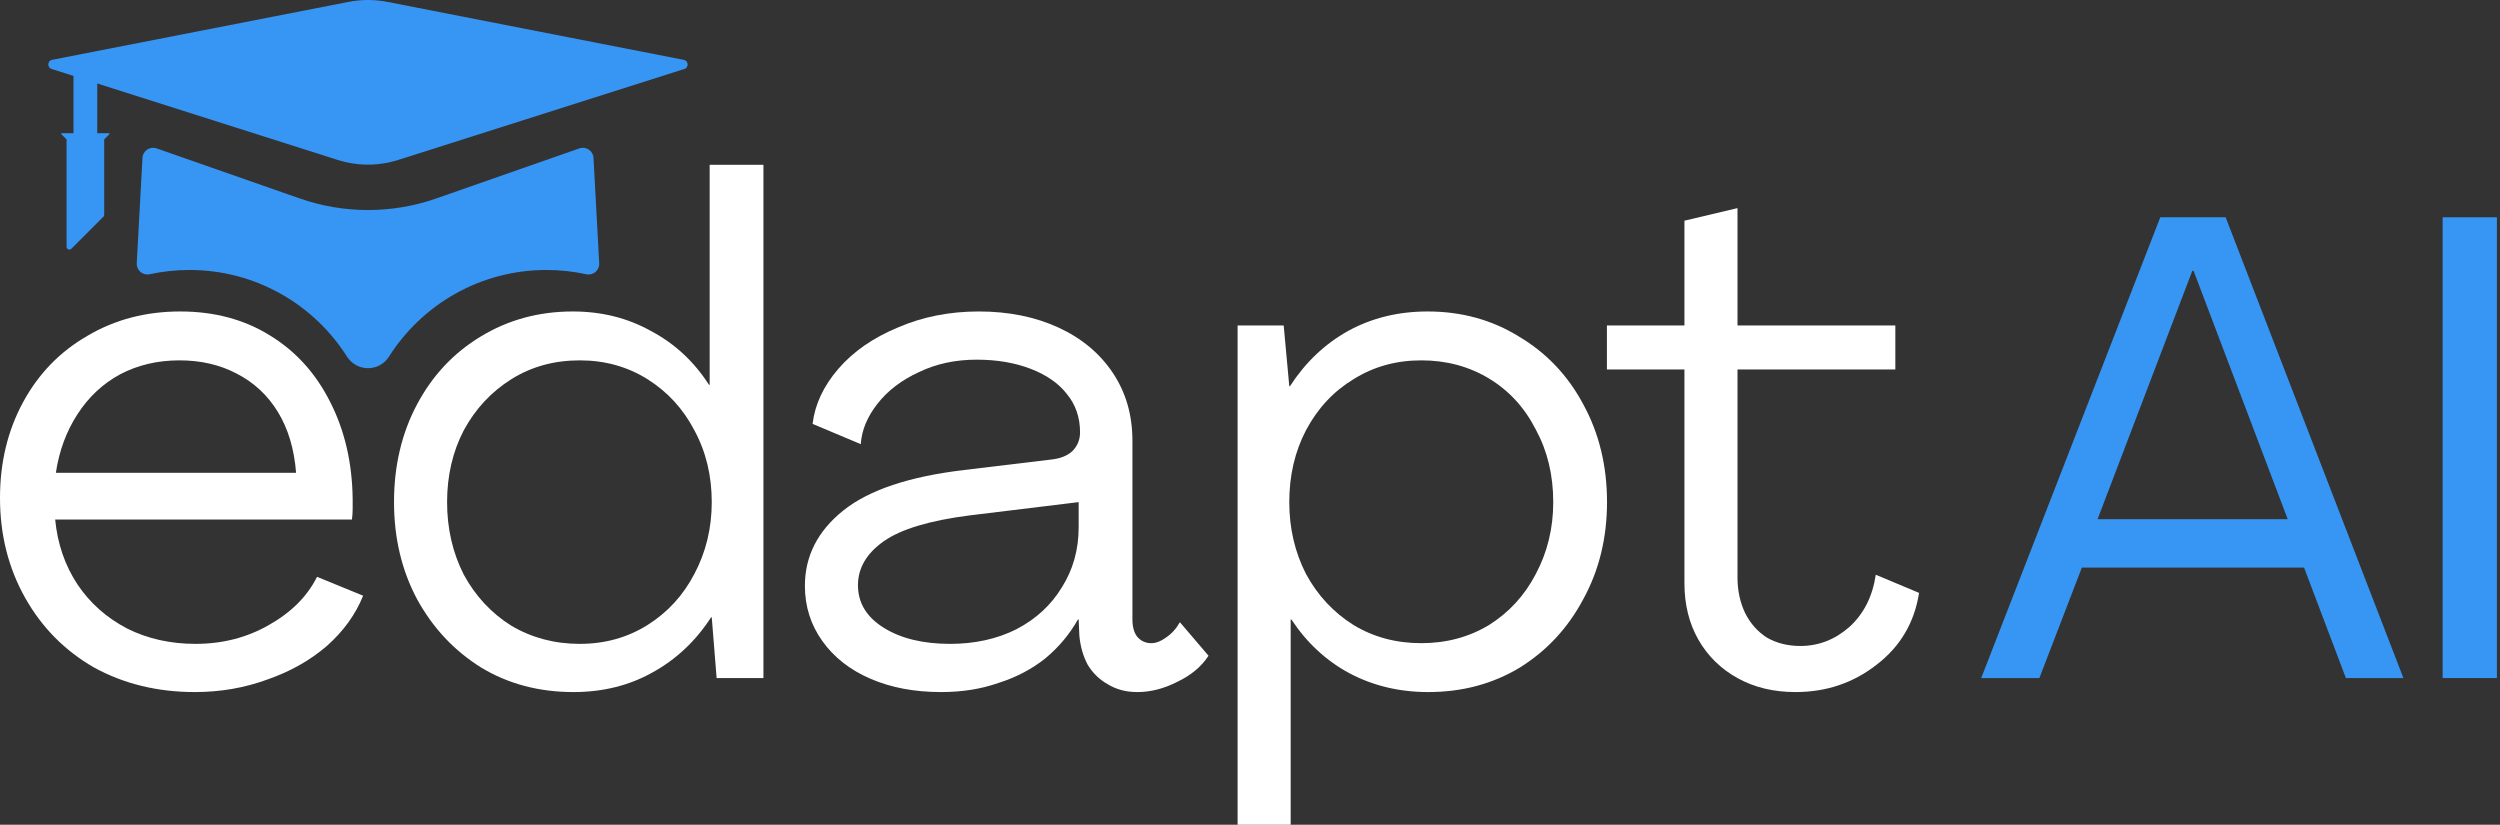
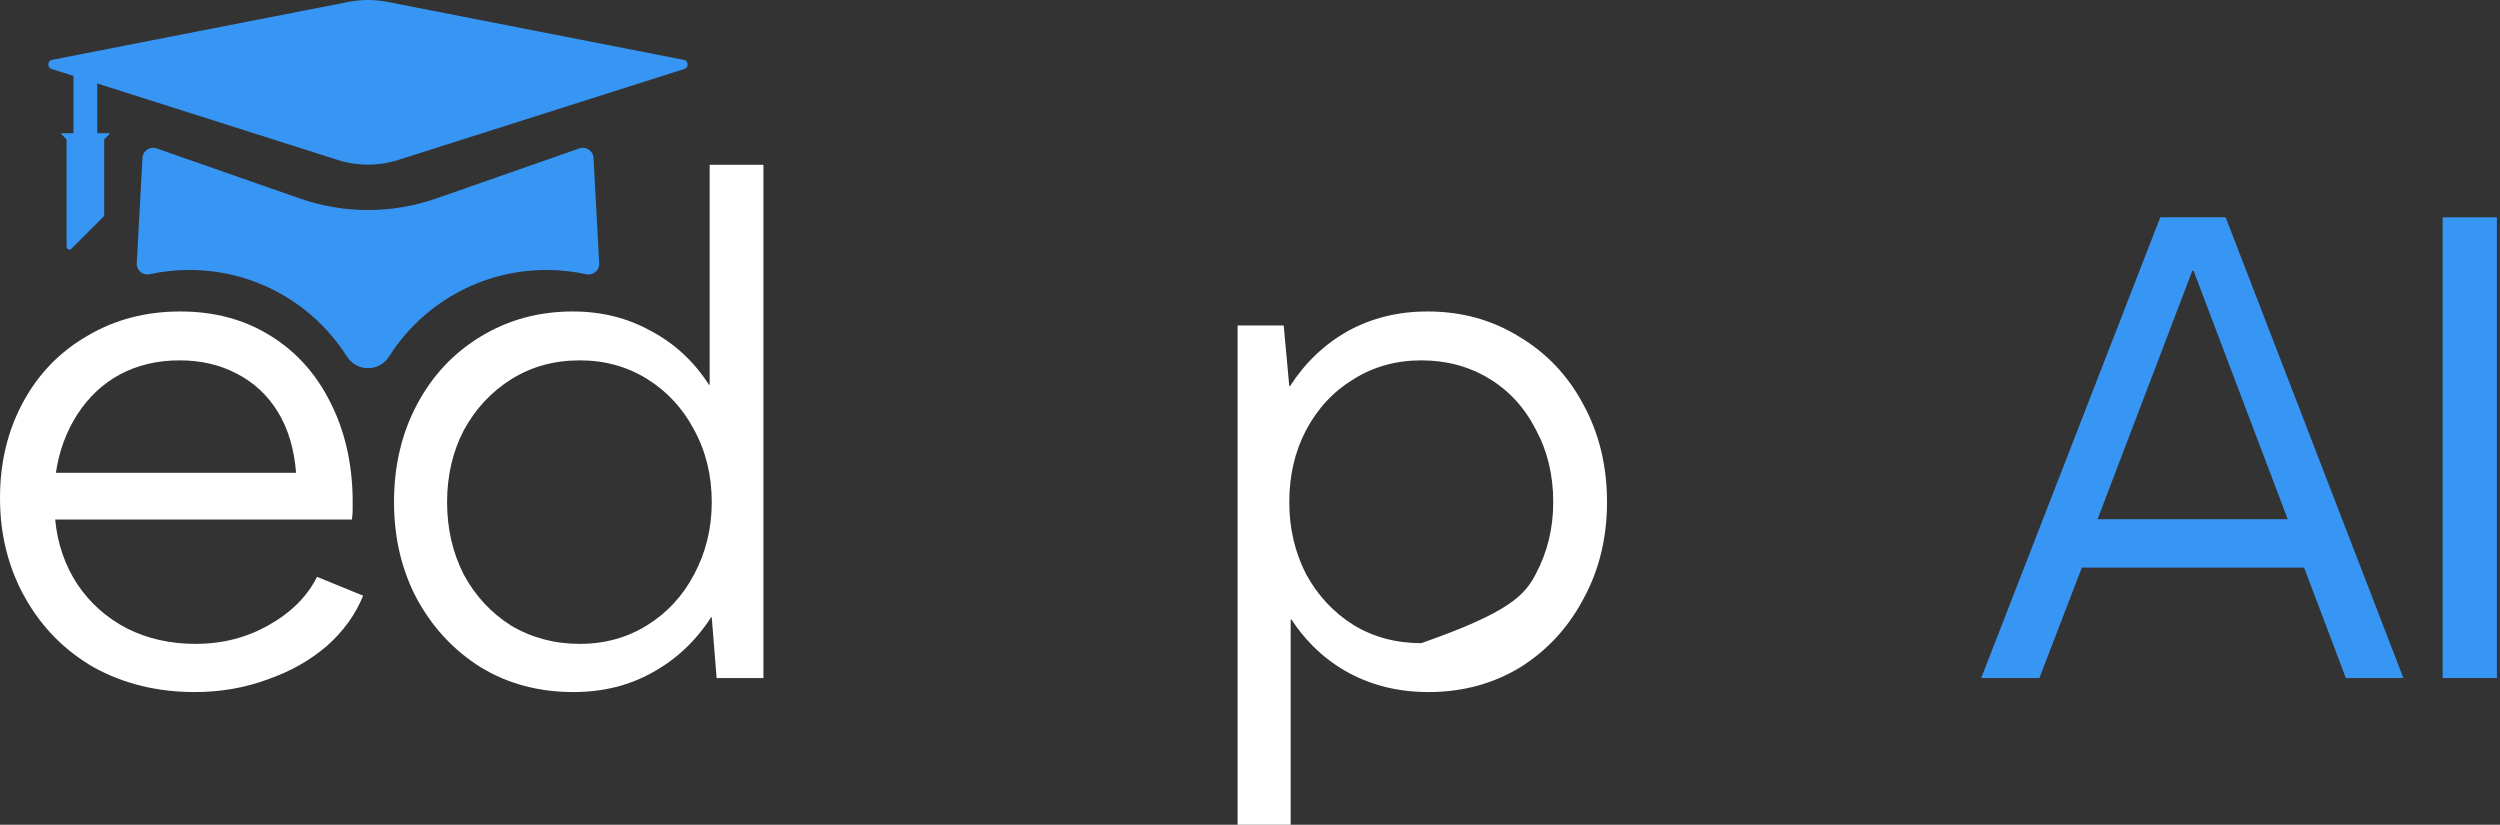
<svg xmlns="http://www.w3.org/2000/svg" width="97" height="32" viewBox="0 0 97 32" fill="none">
  <rect x="0" y="0" width="97" height="32" fill="#333333" stroke="none" />
  <path d="M94.774 8.431H96.879V26.308H94.774V8.431Z" fill="#3796F4" />
  <path d="M83.819 8.431H86.355L93.252 26.308H91.02L89.398 22.022H80.776L79.128 26.308H76.871L83.819 8.431ZM88.764 20.146L85.112 10.51H85.061L81.385 20.146H88.764Z" fill="#3796F4" />
  <path d="M7.56 26.852C6.114 26.852 4.814 26.536 3.658 25.904C2.52 25.253 1.626 24.35 0.975 23.194C0.325 22.038 0 20.747 0 19.32C0 17.947 0.298 16.709 0.894 15.607C1.49 14.506 2.321 13.648 3.387 13.033C4.453 12.401 5.654 12.085 6.991 12.085C8.309 12.085 9.465 12.392 10.459 13.006C11.47 13.62 12.256 14.488 12.816 15.607C13.376 16.709 13.665 17.956 13.683 19.347C13.683 19.473 13.683 19.608 13.683 19.753C13.683 19.88 13.674 20.015 13.656 20.159H2.141C2.231 21.099 2.52 21.939 3.008 22.679C3.495 23.402 4.137 23.971 4.931 24.386C5.726 24.784 6.611 24.982 7.587 24.982C8.634 24.982 9.583 24.738 10.432 24.251C11.299 23.763 11.922 23.14 12.301 22.381L14.089 23.113C13.8 23.835 13.331 24.486 12.681 25.064C12.03 25.624 11.262 26.057 10.377 26.364C9.492 26.689 8.553 26.852 7.56 26.852ZM11.488 18.344C11.416 17.423 11.181 16.637 10.784 15.987C10.386 15.336 9.854 14.84 9.185 14.497C8.535 14.153 7.794 13.982 6.963 13.982C6.114 13.982 5.347 14.162 4.66 14.524C3.992 14.885 3.441 15.4 3.008 16.068C2.574 16.736 2.294 17.495 2.168 18.344H11.488Z" fill="white" />
  <path d="M22.251 26.852C20.914 26.852 19.722 26.536 18.674 25.904C17.627 25.253 16.796 24.368 16.182 23.248C15.586 22.128 15.288 20.873 15.288 19.482C15.288 18.073 15.586 16.809 16.182 15.689C16.778 14.569 17.6 13.693 18.647 13.06C19.713 12.41 20.905 12.085 22.224 12.085C23.344 12.085 24.355 12.338 25.259 12.844C26.18 13.332 26.929 14.027 27.508 14.93H27.535V6.395H29.621V26.31H27.805L27.616 23.953H27.589C26.993 24.874 26.234 25.587 25.313 26.093C24.41 26.599 23.389 26.852 22.251 26.852ZM22.495 24.982C23.47 24.982 24.346 24.738 25.123 24.251C25.9 23.763 26.505 23.104 26.939 22.273C27.39 21.424 27.616 20.494 27.616 19.482C27.616 18.452 27.39 17.522 26.939 16.691C26.505 15.86 25.9 15.201 25.123 14.713C24.346 14.226 23.47 13.982 22.495 13.982C21.501 13.982 20.616 14.226 19.84 14.713C19.063 15.201 18.449 15.86 17.997 16.691C17.564 17.522 17.347 18.452 17.347 19.482C17.347 20.512 17.564 21.451 17.997 22.3C18.449 23.131 19.063 23.79 19.84 24.278C20.634 24.747 21.519 24.982 22.495 24.982Z" fill="white" />
-   <path d="M36.514 26.852C35.484 26.852 34.572 26.68 33.777 26.337C32.982 25.994 32.359 25.506 31.908 24.874C31.456 24.242 31.23 23.528 31.23 22.733C31.23 21.577 31.727 20.602 32.721 19.807C33.714 19.012 35.276 18.489 37.408 18.236L40.795 17.829C41.138 17.793 41.409 17.685 41.608 17.504C41.806 17.305 41.906 17.062 41.906 16.773C41.906 16.195 41.734 15.698 41.391 15.282C41.066 14.867 40.596 14.542 39.982 14.307C39.368 14.072 38.672 13.955 37.896 13.955C37.065 13.955 36.315 14.117 35.647 14.442C34.978 14.749 34.446 15.156 34.048 15.662C33.651 16.167 33.434 16.691 33.398 17.233L31.528 16.447C31.619 15.689 31.953 14.975 32.531 14.307C33.109 13.639 33.877 13.106 34.834 12.708C35.791 12.293 36.839 12.085 37.977 12.085C39.133 12.085 40.163 12.293 41.066 12.708C41.969 13.124 42.673 13.711 43.179 14.47C43.685 15.228 43.938 16.104 43.938 17.098V24.034C43.938 24.323 44.001 24.549 44.128 24.711C44.272 24.874 44.453 24.955 44.669 24.955C44.85 24.955 45.04 24.883 45.239 24.738C45.455 24.594 45.636 24.395 45.78 24.142L46.891 25.443C46.62 25.858 46.223 26.193 45.699 26.445C45.175 26.716 44.651 26.852 44.128 26.852C43.694 26.852 43.315 26.753 42.99 26.554C42.664 26.373 42.403 26.12 42.204 25.795C42.023 25.452 41.915 25.073 41.879 24.657L41.852 24.034H41.825C41.499 24.612 41.075 25.118 40.551 25.551C40.027 25.967 39.422 26.283 38.736 26.5C38.067 26.735 37.327 26.852 36.514 26.852ZM36.866 24.982C37.823 24.982 38.681 24.793 39.44 24.413C40.199 24.016 40.786 23.474 41.201 22.788C41.635 22.101 41.852 21.325 41.852 20.457V19.482L37.625 19.997C36.071 20.196 34.96 20.53 34.292 20.999C33.624 21.469 33.289 22.038 33.289 22.706C33.289 23.393 33.624 23.944 34.292 24.359C34.96 24.775 35.818 24.982 36.866 24.982Z" fill="white" />
-   <path d="M48.019 12.627H49.807L50.024 14.984H50.051C50.647 14.063 51.397 13.35 52.3 12.844C53.221 12.338 54.251 12.085 55.389 12.085C56.707 12.085 57.89 12.41 58.938 13.06C60.004 13.693 60.835 14.569 61.431 15.689C62.045 16.809 62.352 18.073 62.352 19.482C62.352 20.873 62.045 22.128 61.431 23.248C60.835 24.368 60.013 25.253 58.965 25.904C57.917 26.536 56.734 26.852 55.416 26.852C54.296 26.852 53.275 26.608 52.354 26.12C51.451 25.633 50.701 24.937 50.105 24.034H50.078V32H48.019V12.627ZM55.145 24.955C56.12 24.955 56.996 24.72 57.773 24.251C58.55 23.763 59.155 23.104 59.588 22.273C60.04 21.424 60.266 20.494 60.266 19.482C60.266 18.434 60.04 17.495 59.588 16.664C59.155 15.815 58.55 15.156 57.773 14.686C56.996 14.217 56.12 13.982 55.145 13.982C54.169 13.982 53.293 14.226 52.517 14.713C51.74 15.183 51.126 15.842 50.674 16.691C50.24 17.522 50.024 18.452 50.024 19.482C50.024 20.494 50.24 21.424 50.674 22.273C51.126 23.104 51.74 23.763 52.517 24.251C53.293 24.72 54.169 24.955 55.145 24.955Z" fill="white" />
-   <path d="M69.664 26.852C68.815 26.852 68.066 26.671 67.415 26.31C66.765 25.949 66.259 25.452 65.898 24.82C65.537 24.188 65.356 23.456 65.356 22.625V14.334H62.348V12.627H65.356V8.563L67.415 8.075V12.627H73.539V14.334H67.415V22.408C67.415 22.914 67.514 23.375 67.713 23.79C67.912 24.188 68.192 24.504 68.553 24.738C68.933 24.955 69.366 25.064 69.854 25.064C70.558 25.064 71.19 24.82 71.75 24.332C72.31 23.826 72.654 23.149 72.78 22.3L74.46 23.004C74.279 24.16 73.728 25.091 72.807 25.795C71.904 26.5 70.856 26.852 69.664 26.852Z" fill="white" />
+   <path d="M48.019 12.627H49.807L50.024 14.984H50.051C50.647 14.063 51.397 13.35 52.3 12.844C53.221 12.338 54.251 12.085 55.389 12.085C56.707 12.085 57.89 12.41 58.938 13.06C60.004 13.693 60.835 14.569 61.431 15.689C62.045 16.809 62.352 18.073 62.352 19.482C62.352 20.873 62.045 22.128 61.431 23.248C60.835 24.368 60.013 25.253 58.965 25.904C57.917 26.536 56.734 26.852 55.416 26.852C54.296 26.852 53.275 26.608 52.354 26.12C51.451 25.633 50.701 24.937 50.105 24.034H50.078V32H48.019V12.627ZM55.145 24.955C58.55 23.763 59.155 23.104 59.588 22.273C60.04 21.424 60.266 20.494 60.266 19.482C60.266 18.434 60.04 17.495 59.588 16.664C59.155 15.815 58.55 15.156 57.773 14.686C56.996 14.217 56.12 13.982 55.145 13.982C54.169 13.982 53.293 14.226 52.517 14.713C51.74 15.183 51.126 15.842 50.674 16.691C50.24 17.522 50.024 18.452 50.024 19.482C50.024 20.494 50.24 21.424 50.674 22.273C51.126 23.104 51.74 23.763 52.517 24.251C53.293 24.72 54.169 24.955 55.145 24.955Z" fill="white" />
  <path d="M3.774 5.168V2.45H2.852V5.168H2.396C2.376 5.168 2.366 5.193 2.38 5.206L2.583 5.408V9.574C2.583 9.671 2.7 9.72 2.769 9.651L4.011 8.409C4.031 8.389 4.043 8.361 4.043 8.332V5.408L4.245 5.206C4.26 5.192 4.25 5.168 4.23 5.168H3.774Z" fill="#3796F4" />
  <path d="M23.249 10.215C23.265 10.485 23.018 10.699 22.754 10.642C22.254 10.533 21.735 10.475 21.202 10.475C18.632 10.475 16.375 11.815 15.093 13.836C14.713 14.436 13.845 14.434 13.463 13.836C12.181 11.815 9.923 10.475 7.351 10.475C6.819 10.475 6.3 10.532 5.802 10.641C5.537 10.699 5.291 10.484 5.306 10.213L5.528 6.125C5.543 5.85 5.817 5.667 6.077 5.758L11.624 7.698C13.343 8.3 15.214 8.3 16.933 7.698L22.478 5.758C22.738 5.667 23.014 5.85 23.028 6.125L23.249 10.213V10.215Z" fill="#3796F4" />
  <path d="M26.552 2.676L15.456 6.204C14.689 6.449 13.865 6.449 13.098 6.204L2.002 2.676C1.822 2.618 1.836 2.358 2.023 2.321L13.531 0.072C14.024 -0.024 14.531 -0.024 15.025 0.072L26.533 2.323C26.718 2.358 26.733 2.619 26.553 2.677L26.552 2.676Z" fill="#3796F4" />
</svg>